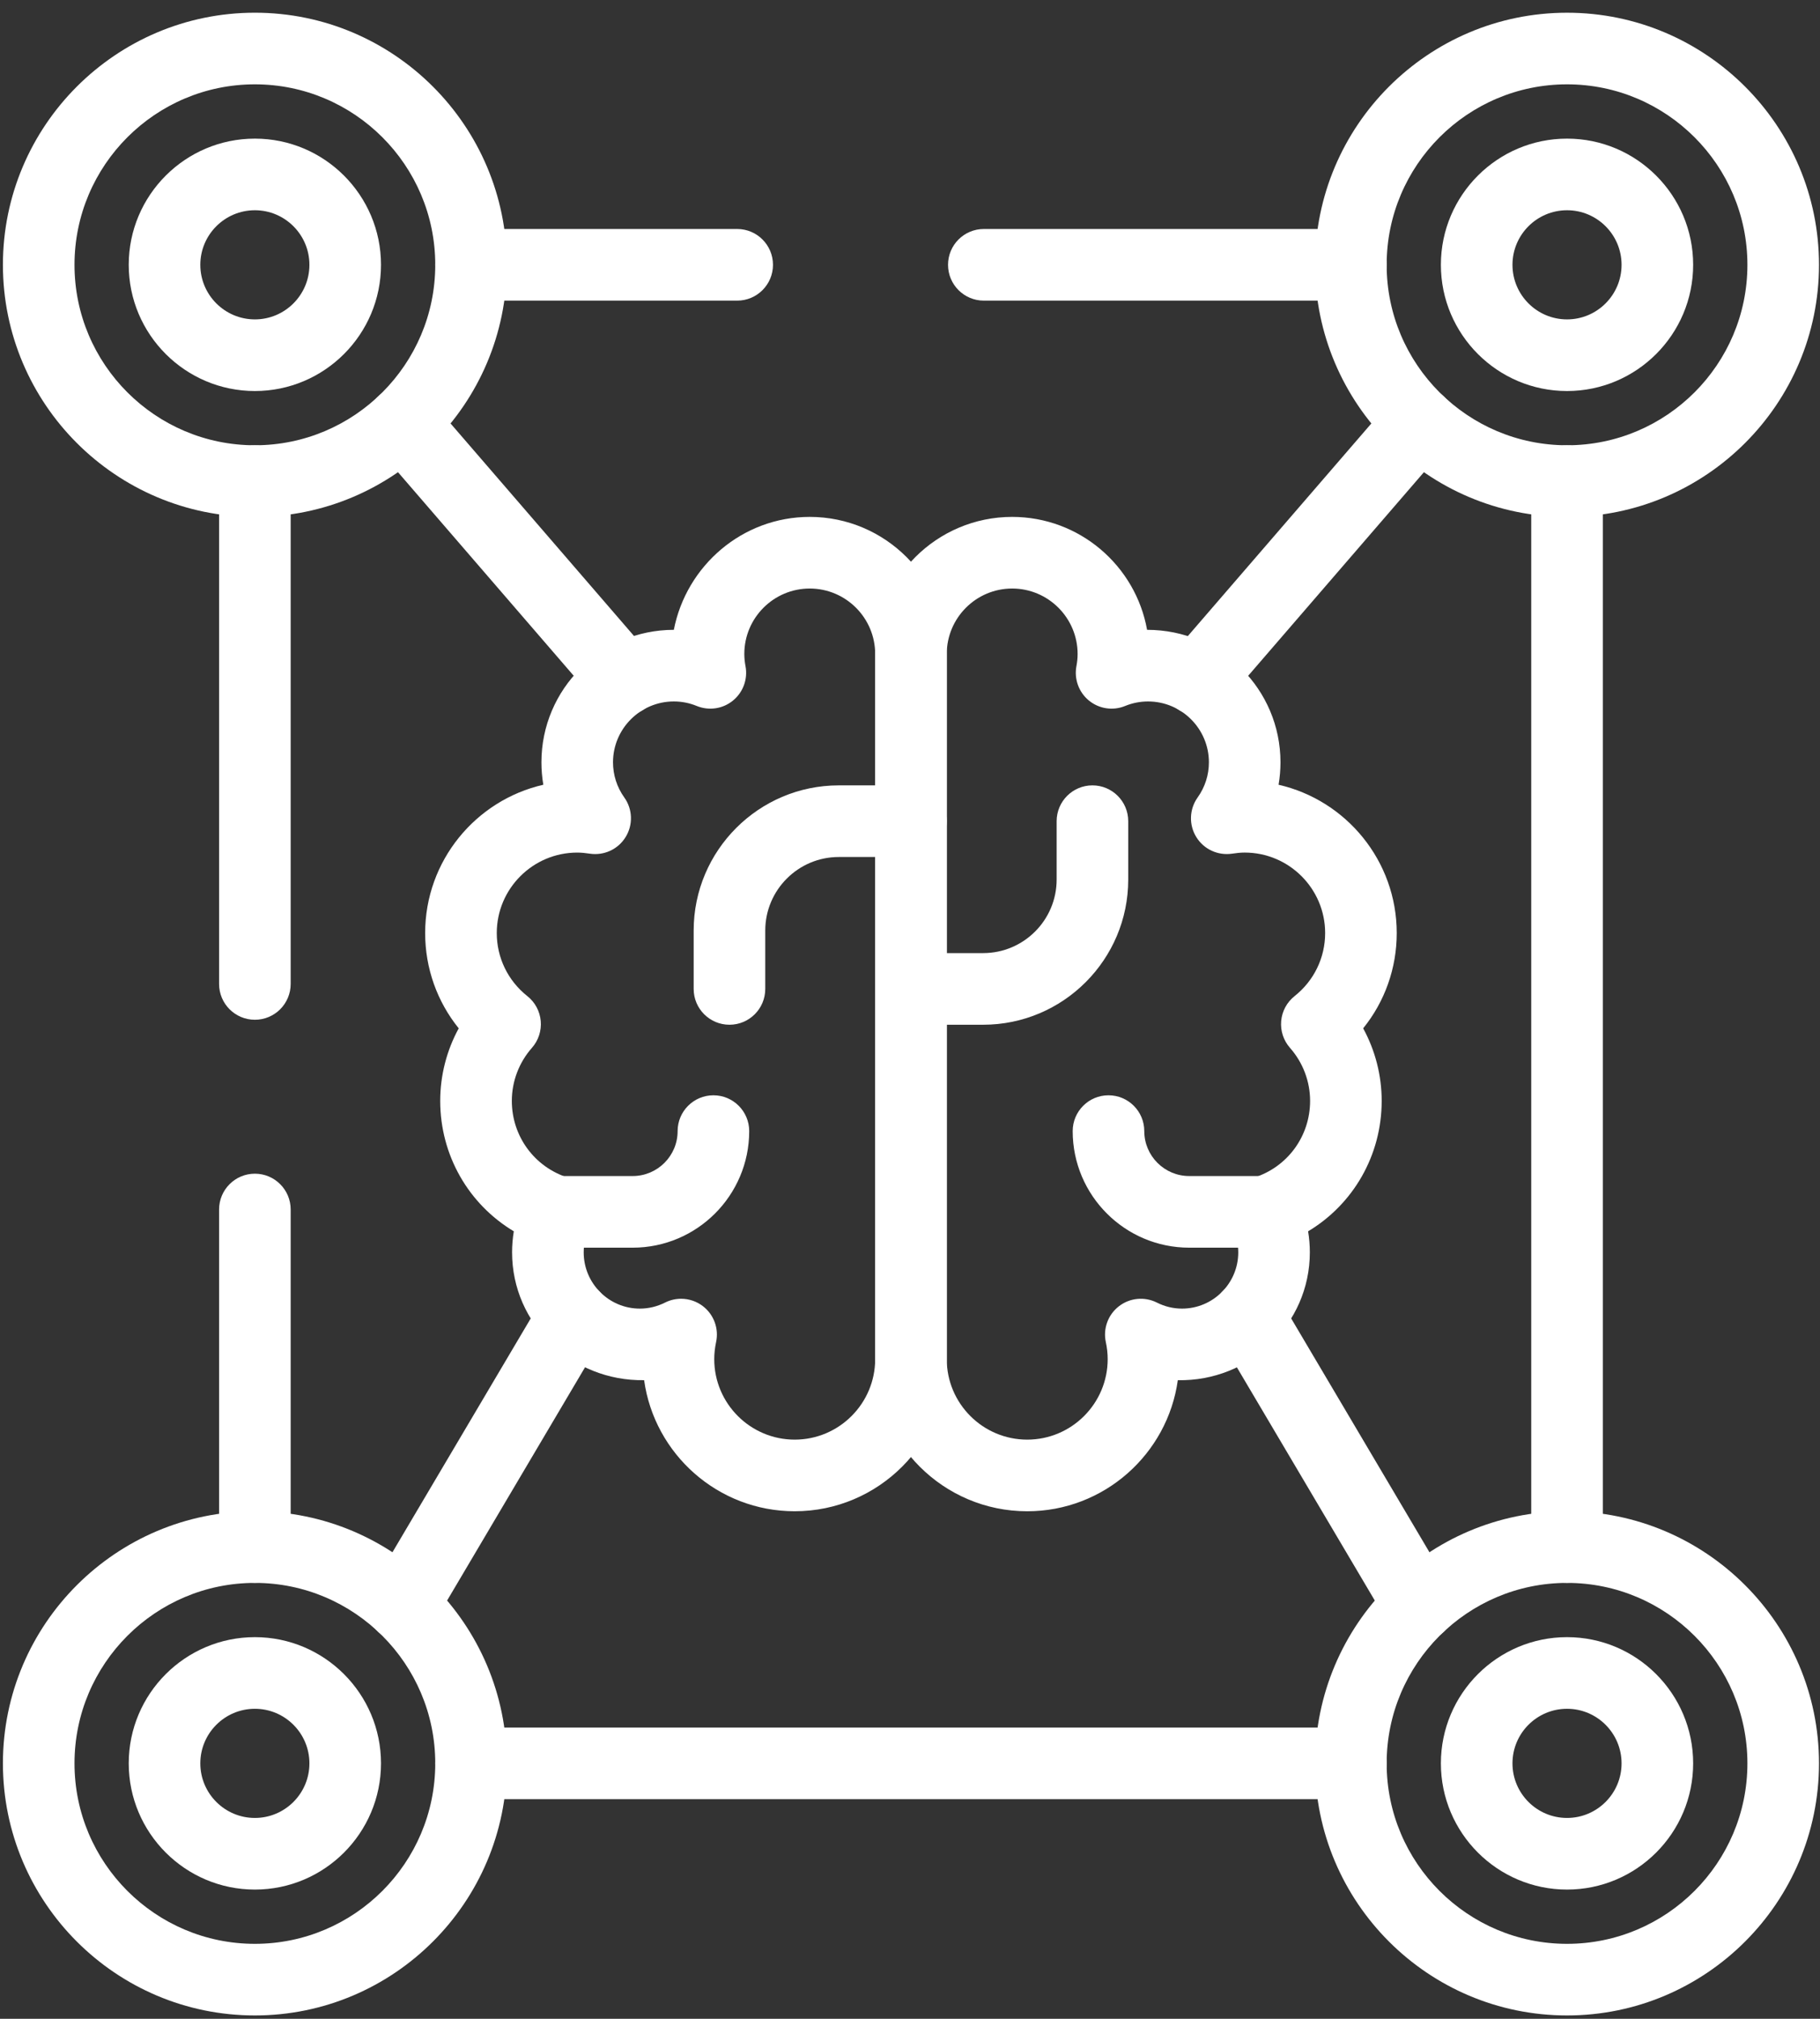
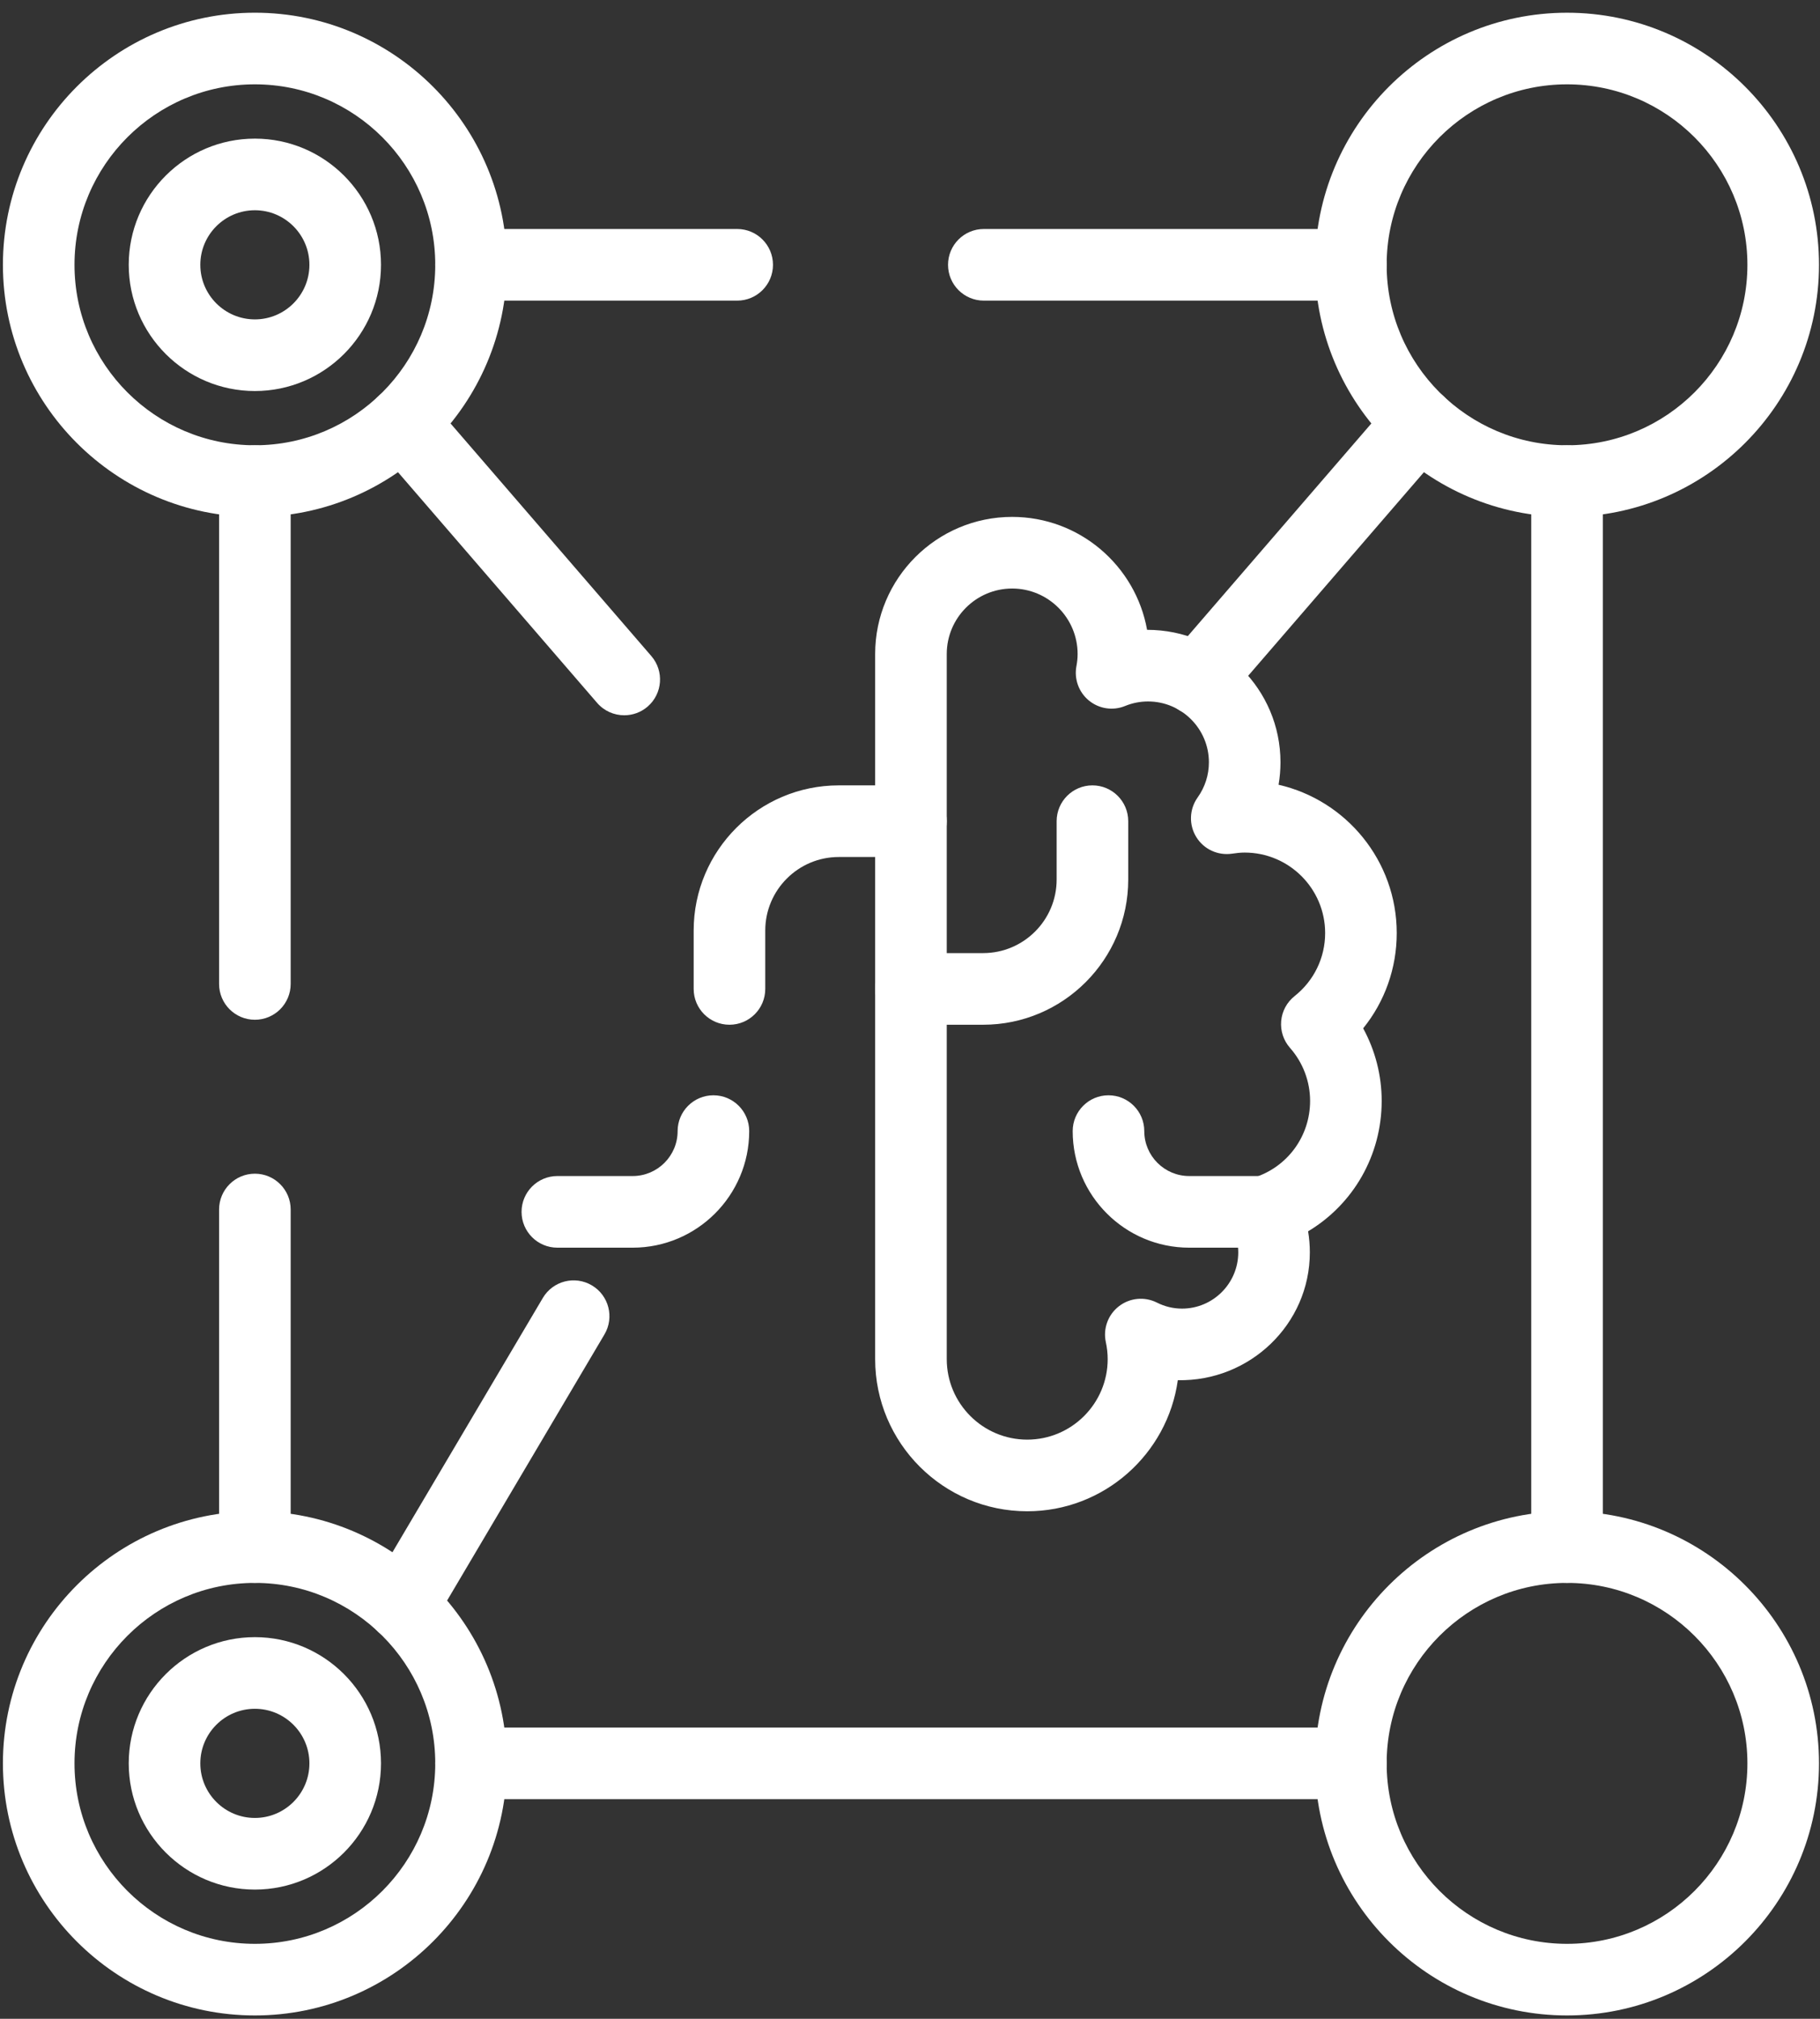
<svg xmlns="http://www.w3.org/2000/svg" width="138" height="153" viewBox="0 0 138 153" fill="none">
  <rect x="0" y="0" width="138" height="153" fill="#333333" stroke="none" />
-   <path d="M51.645 98.43C52.233 98.43 52.822 98.622 53.307 98.998C54.132 99.638 54.519 100.695 54.297 101.716C54.205 102.149 54.157 102.581 54.157 103.005C54.157 106.368 56.895 109.106 60.258 109.106C63.621 109.106 66.359 106.368 66.359 103.005V49.565C66.359 46.829 64.132 44.603 61.397 44.603C58.661 44.603 56.437 46.829 56.437 49.565C56.437 49.883 56.471 50.191 56.529 50.492C56.711 51.469 56.346 52.468 55.575 53.096C54.804 53.726 53.755 53.88 52.833 53.505C52.276 53.276 51.691 53.161 51.094 53.161C48.551 53.161 46.481 55.231 46.481 57.774C46.481 58.732 46.776 59.655 47.337 60.439C47.971 61.327 48.011 62.508 47.438 63.437C46.868 64.366 45.803 64.86 44.715 64.697C44.406 64.65 44.093 64.615 43.769 64.615C40.404 64.615 37.667 67.352 37.667 70.715C37.667 72.581 38.511 74.324 39.986 75.494C40.569 75.956 40.935 76.637 41.001 77.38C41.066 78.119 40.825 78.856 40.333 79.413C39.349 80.531 38.809 81.958 38.809 83.436C38.809 86.114 40.525 88.451 43.078 89.254C43.833 89.492 44.444 90.047 44.757 90.775C45.071 91.502 45.05 92.329 44.7 93.039C44.407 93.635 44.258 94.267 44.258 94.914C44.258 97.263 46.169 99.176 48.517 99.176C49.179 99.176 49.822 99.021 50.428 98.718C50.812 98.525 51.228 98.43 51.645 98.43ZM60.258 114.534C54.441 114.534 49.617 110.204 48.84 104.6C43.374 104.689 38.828 100.366 38.828 94.913C38.828 94.375 38.873 93.843 38.959 93.317C35.539 91.27 33.379 87.566 33.379 83.435C33.379 81.501 33.867 79.612 34.782 77.935C33.144 75.906 32.237 73.38 32.237 70.714C32.237 65.24 36.072 60.644 41.197 59.474C41.102 58.915 41.053 58.348 41.053 57.773C41.053 52.237 45.557 47.733 51.093 47.733C52.038 42.874 56.292 39.174 61.397 39.174C67.126 39.174 71.787 43.835 71.787 49.565V103.004C71.787 109.363 66.615 114.534 60.258 114.534Z" fill="white" />
  <path d="M19.326 6.392C11.784 6.392 5.649 12.527 5.649 20.07C5.649 27.612 11.784 33.746 19.326 33.746C26.868 33.746 33.003 27.612 33.003 20.07C33.003 12.527 26.868 6.392 19.326 6.392ZM19.326 39.175C8.791 39.175 0.221 30.604 0.221 20.07C0.221 9.535 8.791 0.963 19.326 0.963C29.861 0.963 38.431 9.535 38.431 20.07C38.432 30.604 29.861 39.175 19.326 39.175Z" fill="white" />
  <path d="M19.326 77.285C17.827 77.285 16.612 76.069 16.612 74.57V36.461C16.612 34.963 17.827 33.747 19.326 33.747C20.826 33.747 22.04 34.963 22.04 36.461V74.57C22.04 76.069 20.826 77.285 19.326 77.285Z" fill="white" />
  <path d="M55.897 22.784H35.718C34.218 22.784 33.004 21.569 33.004 20.07C33.004 18.57 34.218 17.355 35.718 17.355H55.897C57.395 17.355 58.611 18.57 58.611 20.07C58.611 21.569 57.395 22.784 55.897 22.784Z" fill="white" />
  <path d="M19.326 15.934C17.045 15.934 15.189 17.789 15.189 20.07C15.189 22.351 17.045 24.206 19.326 24.206C21.606 24.206 23.461 22.351 23.461 20.07C23.461 17.789 21.606 15.934 19.326 15.934ZM19.326 29.635C14.053 29.635 9.761 25.343 9.761 20.07C9.761 14.795 14.053 10.506 19.326 10.506C24.6 10.506 28.889 14.795 28.889 20.07C28.889 25.343 24.6 29.635 19.326 29.635Z" fill="white" />
  <path d="M76.747 44.603C74.011 44.603 71.787 46.83 71.787 49.565V103.005C71.787 106.369 74.524 109.106 77.888 109.106C81.251 109.106 83.989 106.369 83.989 103.005C83.989 102.582 83.942 102.149 83.849 101.716C83.628 100.695 84.014 99.636 84.841 98.998C85.668 98.358 86.783 98.249 87.723 98.72C88.323 99.023 88.966 99.176 89.627 99.176C91.976 99.176 93.89 97.263 93.89 94.914C93.89 94.267 93.741 93.635 93.449 93.04C93.101 92.33 93.078 91.502 93.389 90.775C93.703 90.047 94.316 89.492 95.071 89.254C97.622 88.451 99.337 86.114 99.337 83.436C99.337 81.957 98.796 80.531 97.812 79.414C97.32 78.855 97.079 78.12 97.144 77.379C97.21 76.637 97.577 75.957 98.16 75.493C99.634 74.324 100.478 72.582 100.478 70.714C100.478 67.352 97.74 64.614 94.377 64.614C94.053 64.614 93.739 64.65 93.43 64.697C92.342 64.858 91.277 64.364 90.707 63.437C90.134 62.508 90.175 61.328 90.809 60.439C91.369 59.654 91.664 58.732 91.664 57.774C91.664 55.231 89.594 53.162 87.051 53.162C86.453 53.162 85.87 53.276 85.316 53.502C84.398 53.882 83.345 53.726 82.573 53.098C81.801 52.47 81.436 51.469 81.618 50.492C81.675 50.191 81.709 49.883 81.709 49.565C81.709 46.83 79.482 44.603 76.747 44.603ZM77.888 114.535C71.53 114.535 66.358 109.363 66.358 103.005V49.565C66.358 43.835 71.019 39.174 76.747 39.174C81.851 39.174 86.108 42.874 86.976 47.733C92.587 47.733 97.091 52.237 97.091 57.774C97.091 58.348 97.042 58.916 96.947 59.474C102.072 60.645 105.906 65.24 105.906 70.715C105.906 73.38 105 75.909 103.361 77.935C104.277 79.613 104.765 81.502 104.765 83.436C104.765 87.567 102.604 91.271 99.186 93.318C99.273 93.843 99.317 94.375 99.317 94.915C99.317 100.364 94.756 104.71 89.307 104.601C88.528 110.205 83.704 114.535 77.888 114.535Z" fill="white" />
-   <path d="M118.819 15.934C116.537 15.934 114.682 17.789 114.682 20.07C114.682 22.351 116.537 24.206 118.819 24.206C121.099 24.206 122.954 22.351 122.954 20.07C122.954 17.789 121.099 15.934 118.819 15.934ZM118.819 29.635C113.545 29.635 109.254 25.343 109.254 20.07C109.254 14.795 113.546 10.506 118.819 10.506C124.093 10.506 128.382 14.795 128.382 20.07C128.382 25.343 124.092 29.635 118.819 29.635Z" fill="white" />
  <path d="M118.819 6.392C111.277 6.392 105.142 12.527 105.142 20.07C105.142 27.612 111.277 33.746 118.819 33.746C126.362 33.746 132.496 27.612 132.496 20.07C132.496 12.527 126.362 6.392 118.819 6.392ZM118.819 39.175C108.284 39.175 99.714 30.604 99.714 20.07C99.714 9.535 108.284 0.964 118.819 0.964C129.354 0.964 137.924 9.535 137.924 20.07C137.924 30.604 129.354 39.175 118.819 39.175Z" fill="white" />
  <path d="M118.819 119.964C111.277 119.964 105.142 126.098 105.142 133.641C105.142 141.183 111.277 147.318 118.819 147.318C126.362 147.318 132.496 141.183 132.496 133.641C132.496 126.099 126.362 119.964 118.819 119.964ZM118.819 152.746C108.284 152.746 99.714 144.176 99.714 133.641C99.714 123.107 108.284 114.535 118.819 114.535C129.354 114.535 137.924 123.107 137.924 133.641C137.924 144.176 129.354 152.746 118.819 152.746Z" fill="white" />
  <path d="M118.819 119.964C117.32 119.964 116.105 118.748 116.105 117.249V36.461C116.105 34.963 117.32 33.747 118.819 33.747C120.318 33.747 121.533 34.963 121.533 36.461V117.25C121.533 118.749 120.318 119.964 118.819 119.964Z" fill="white" />
-   <path d="M118.819 129.504C116.537 129.504 114.682 131.359 114.682 133.641C114.682 135.922 116.537 137.777 118.819 137.777C121.099 137.777 122.954 135.922 122.954 133.641C122.954 131.359 121.099 129.504 118.819 129.504ZM118.819 143.206C113.545 143.206 109.254 138.914 109.254 133.641C109.254 128.367 113.546 124.075 118.819 124.075C124.093 124.075 128.382 128.367 128.382 133.641C128.382 138.914 124.092 143.206 118.819 143.206Z" fill="white" />
  <path d="M19.326 119.964C11.784 119.964 5.649 126.098 5.649 133.641C5.649 141.183 11.784 147.318 19.326 147.318C26.868 147.318 33.003 141.183 33.003 133.641C33.003 126.099 26.868 119.964 19.326 119.964ZM19.326 152.746C8.791 152.746 0.221 144.176 0.221 133.641C0.221 123.107 8.791 114.535 19.326 114.535C29.861 114.535 38.431 123.107 38.431 133.641C38.432 144.176 29.861 152.746 19.326 152.746Z" fill="white" />
  <path d="M102.428 136.355H35.718C34.218 136.355 33.003 135.139 33.003 133.64C33.003 132.141 34.218 130.926 35.718 130.926H102.428C103.927 130.926 105.142 132.141 105.142 133.64C105.142 135.139 103.927 136.355 102.428 136.355Z" fill="white" />
-   <path d="M107.626 124.397C106.699 124.397 105.794 123.922 105.287 123.065L92.311 101.133C91.547 99.841 91.977 98.177 93.266 97.414C94.555 96.651 96.222 97.075 96.984 98.368L109.96 120.3C110.724 121.591 110.295 123.256 109.006 124.019C108.572 124.276 108.097 124.397 107.626 124.397Z" fill="white" />
  <path d="M19.326 129.504C17.045 129.504 15.189 131.359 15.189 133.641C15.189 135.922 17.045 137.777 19.326 137.777C21.606 137.777 23.461 135.922 23.461 133.641C23.461 131.359 21.606 129.504 19.326 129.504ZM19.326 143.206C14.053 143.206 9.761 138.914 9.761 133.641C9.761 128.367 14.053 124.075 19.326 124.075C24.6 124.075 28.889 128.367 28.889 133.641C28.889 138.914 24.6 143.206 19.326 143.206Z" fill="white" />
  <path d="M30.518 124.397C30.048 124.397 29.572 124.276 29.138 124.02C27.849 123.256 27.42 121.591 28.184 120.3L41.159 98.369C41.924 97.075 43.587 96.651 44.878 97.415C46.167 98.177 46.596 99.842 45.832 101.133L32.857 123.066C32.35 123.922 31.445 124.397 30.518 124.397Z" fill="white" />
  <path d="M95.884 94.558H90.171C85.299 94.558 81.336 90.595 81.336 85.724C81.336 84.225 82.551 83.009 84.05 83.009C85.549 83.009 86.764 84.225 86.764 85.724C86.764 87.603 88.293 89.129 90.171 89.129H95.884C97.383 89.129 98.598 90.344 98.598 91.843C98.598 93.342 97.383 94.558 95.884 94.558Z" fill="white" />
  <path d="M47.972 94.558H42.262C40.763 94.558 39.547 93.342 39.547 91.843C39.547 90.344 40.763 89.129 42.262 89.129H47.972C49.85 89.129 51.38 87.603 51.38 85.724C51.38 84.225 52.595 83.009 54.094 83.009C55.593 83.009 56.808 84.225 56.808 85.724C56.807 90.595 52.845 94.558 47.972 94.558Z" fill="white" />
  <path d="M19.326 119.964C17.827 119.964 16.612 118.748 16.612 117.249V91.665C16.612 90.167 17.827 88.951 19.326 88.951C20.826 88.951 22.04 90.167 22.04 91.665V117.249C22.04 118.749 20.826 119.964 19.326 119.964Z" fill="white" />
  <path d="M55.311 77.662C53.812 77.662 52.597 76.447 52.597 74.948V70.524C52.597 64.458 57.533 59.521 63.6 59.521H69.073C70.572 59.521 71.787 60.736 71.787 62.235C71.787 63.735 70.572 64.95 69.073 64.95H63.6C60.525 64.95 58.025 67.45 58.025 70.524V74.948C58.025 76.447 56.81 77.662 55.311 77.662Z" fill="white" />
  <path d="M74.546 77.662H69.073C67.574 77.662 66.358 76.447 66.358 74.948C66.358 73.449 67.574 72.233 69.073 72.233H74.546C77.619 72.233 80.119 69.734 80.119 66.661V62.236C80.119 60.737 81.334 59.521 82.833 59.521C84.332 59.521 85.547 60.737 85.547 62.236V66.661C85.547 72.727 80.613 77.662 74.546 77.662Z" fill="white" />
  <path d="M90.81 54.209C90.182 54.209 89.551 53.993 89.038 53.55C87.903 52.57 87.778 50.855 88.758 49.721L105.569 30.255C106.546 29.124 108.261 28.99 109.398 29.975C110.533 30.954 110.658 32.67 109.678 33.804L92.867 53.271C92.331 53.892 91.573 54.209 90.81 54.209Z" fill="white" />
  <path d="M47.334 54.209C46.571 54.209 45.813 53.892 45.277 53.271L28.466 33.804C27.486 32.67 27.611 30.954 28.746 29.975C29.882 28.99 31.596 29.122 32.576 30.255L49.387 49.721C50.366 50.855 50.241 52.57 49.107 53.55C48.593 53.993 47.961 54.209 47.334 54.209Z" fill="white" />
  <path d="M102.428 22.784H74.598C73.099 22.784 71.884 21.569 71.884 20.07C71.884 18.57 73.099 17.355 74.598 17.355H102.428C103.927 17.355 105.142 18.57 105.142 20.07C105.142 21.569 103.927 22.784 102.428 22.784Z" fill="white" />
</svg>